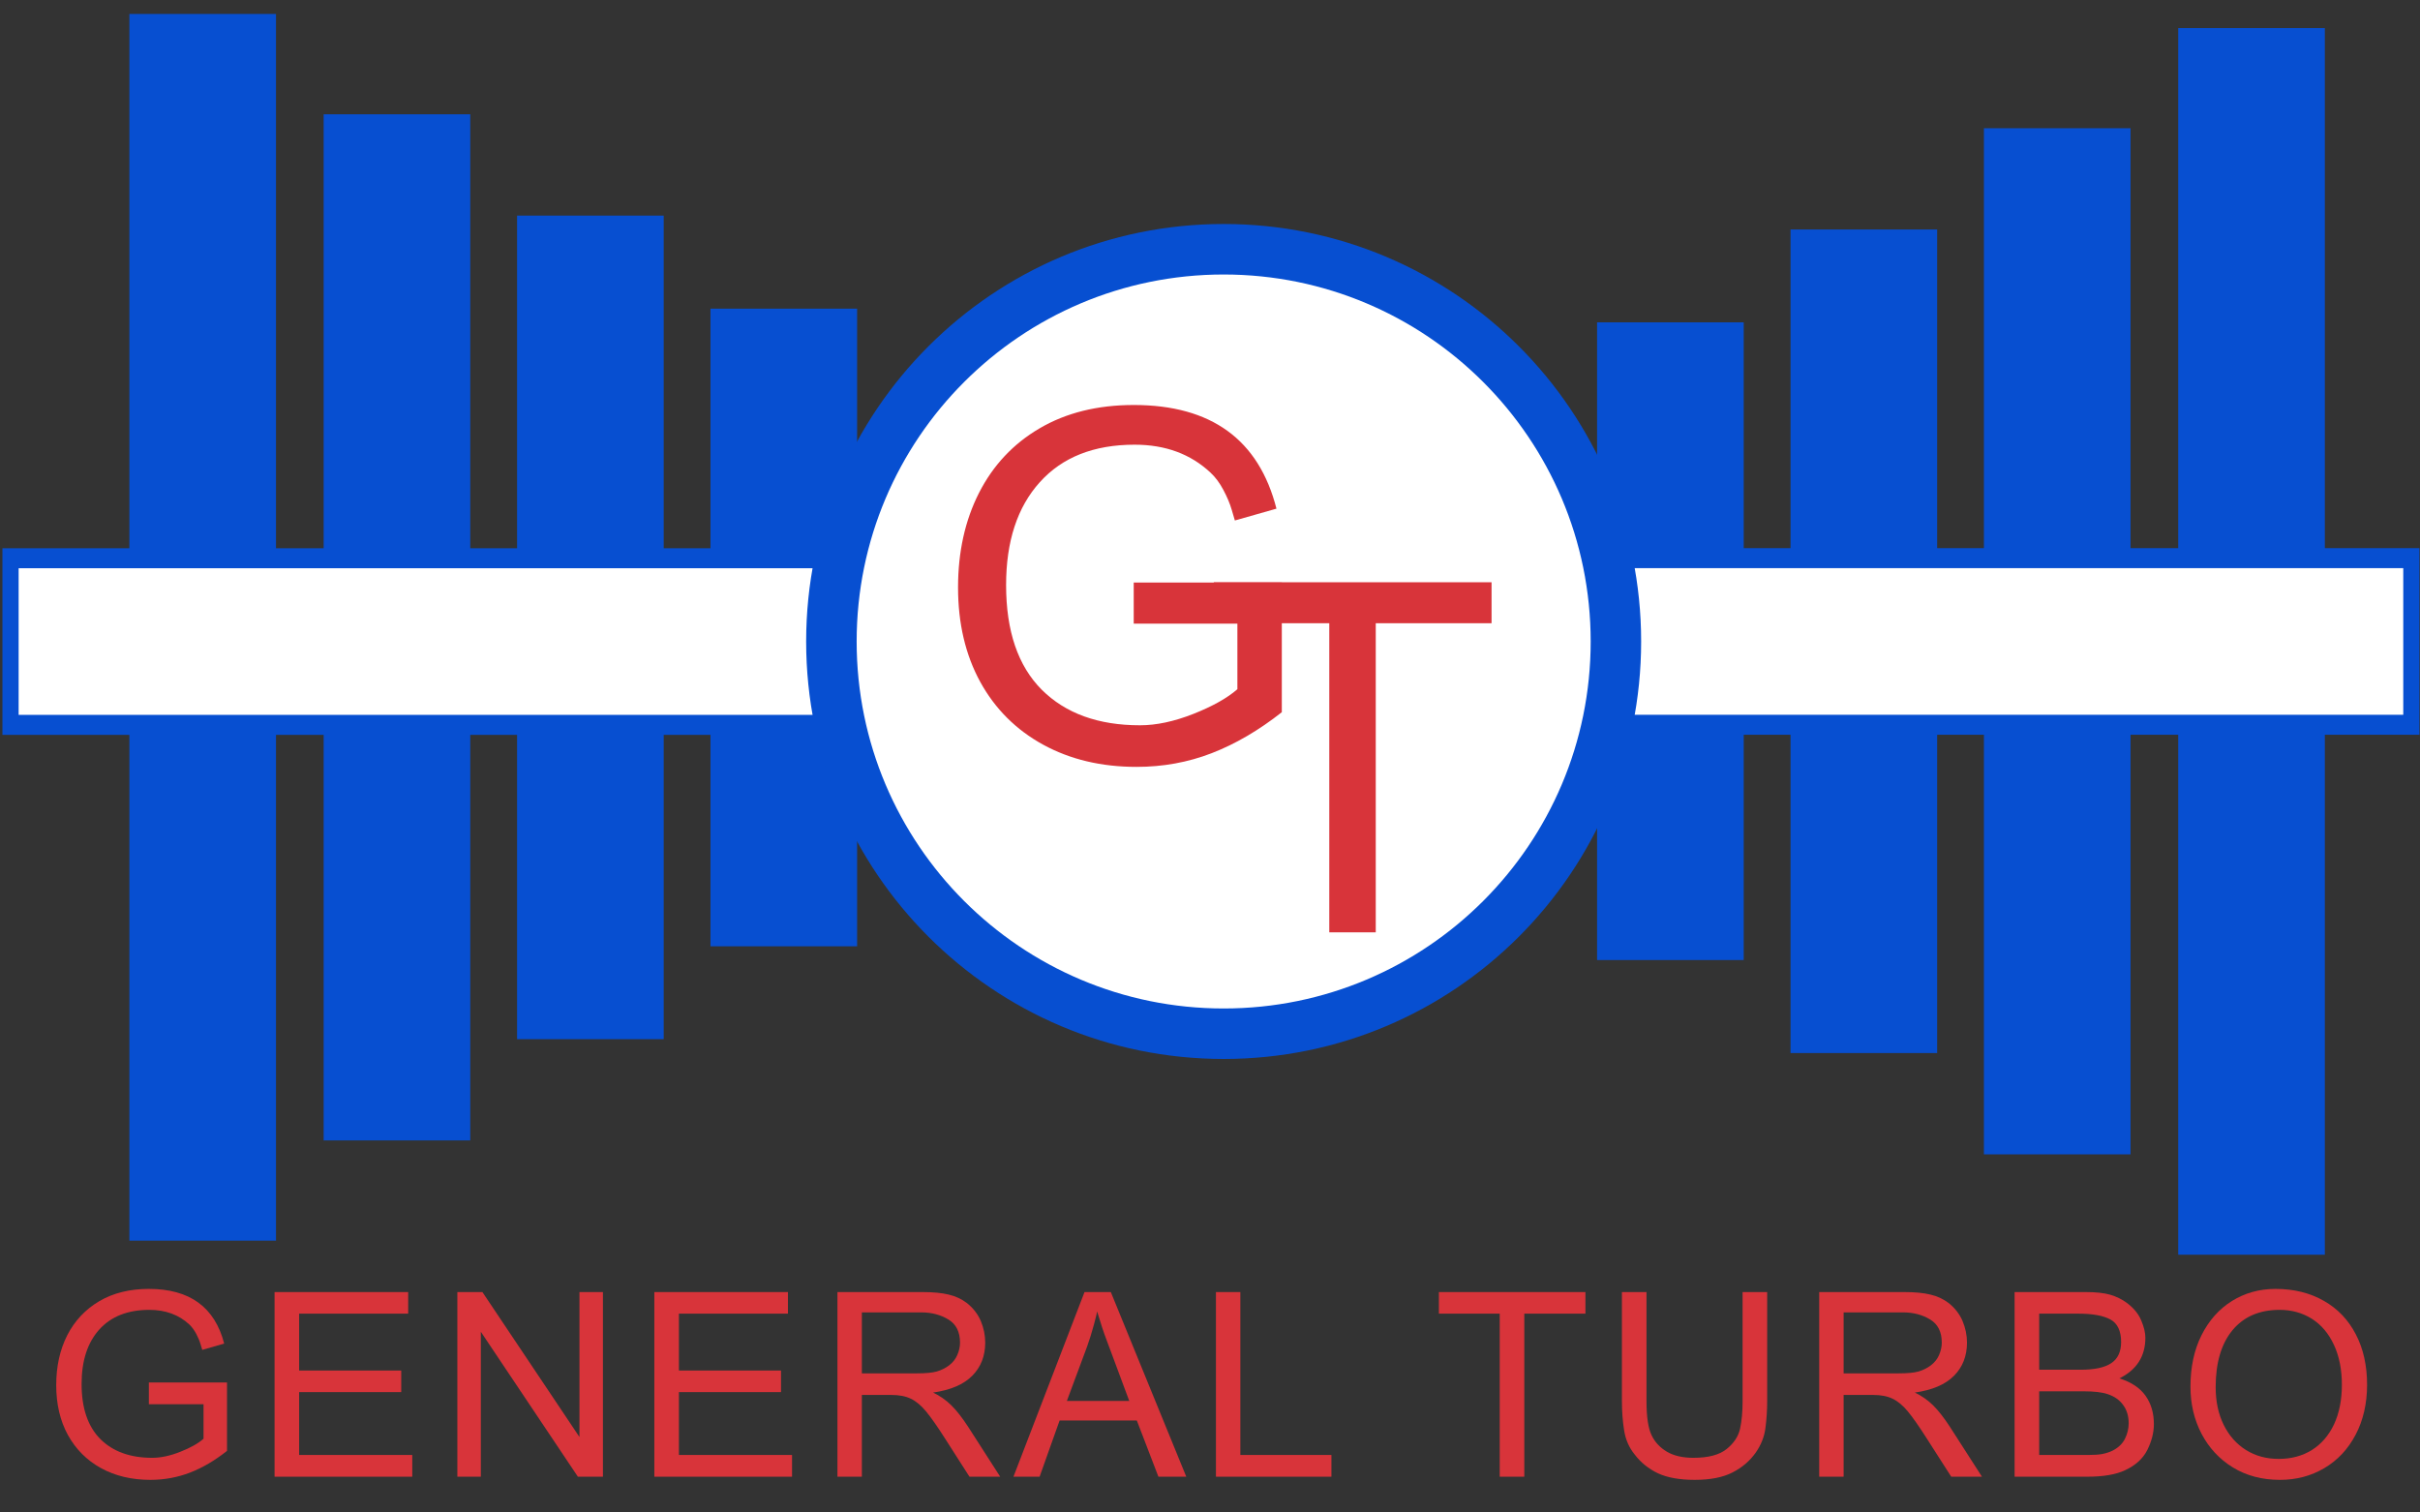
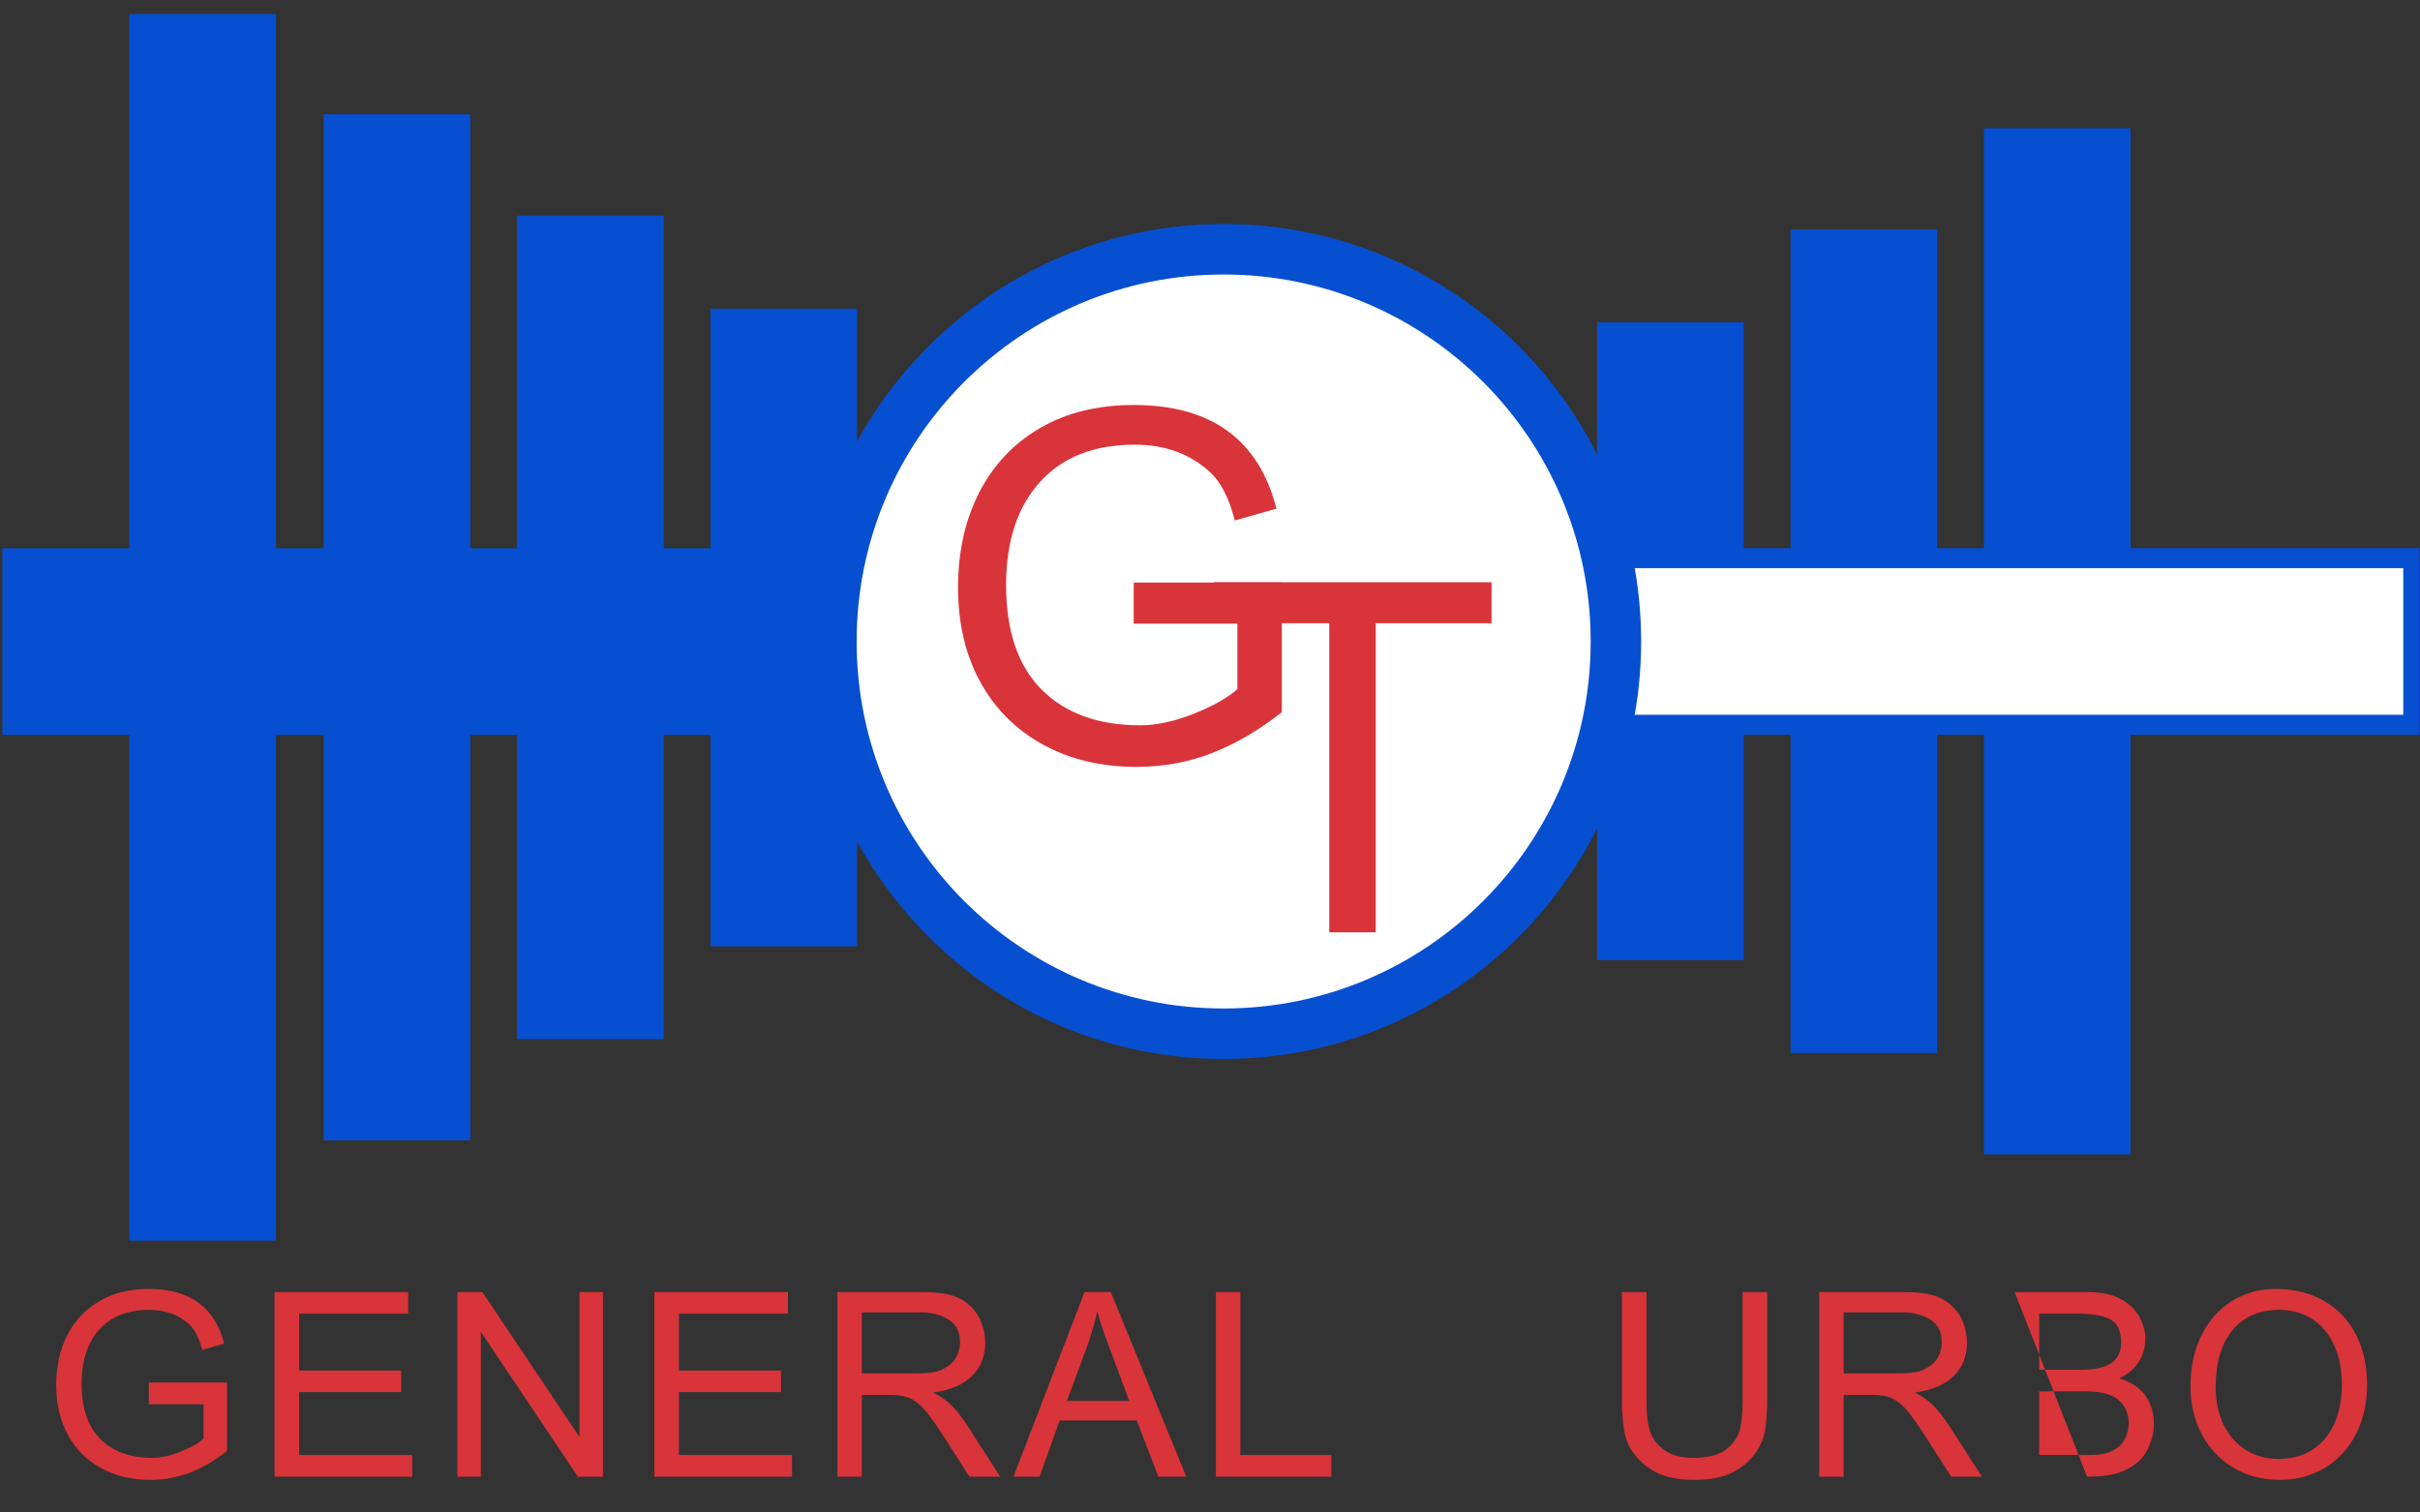
<svg xmlns="http://www.w3.org/2000/svg" width="320" zoomAndPan="magnify" viewBox="0 0 240 150" height="200" preserveAspectRatio="xMidYMid meet">
  <rect x="0" y="0" width="240" height="150" fill="#333333" stroke="none" />
  <defs>
    <g />
    <clipPath id="61d68da45a">
      <path d="M 79.949 22.215 L 162.758 22.215 L 162.758 105.023 L 79.949 105.023 Z M 79.949 22.215 " clip-rule="nonzero" />
    </clipPath>
    <clipPath id="c29a3163fc">
      <path d="M 121.355 22.215 C 98.488 22.215 79.949 40.754 79.949 63.621 C 79.949 86.488 98.488 105.023 121.355 105.023 C 144.223 105.023 162.758 86.488 162.758 63.621 C 162.758 40.754 144.223 22.215 121.355 22.215 Z M 121.355 22.215 " clip-rule="nonzero" />
    </clipPath>
    <clipPath id="66acce141c">
      <path d="M 84.957 27.223 L 157.754 27.223 L 157.754 100.016 L 84.957 100.016 Z M 84.957 27.223 " clip-rule="nonzero" />
    </clipPath>
    <clipPath id="a134af8a03">
      <path d="M 121.355 27.223 C 101.254 27.223 84.957 43.52 84.957 63.621 C 84.957 83.723 101.254 100.016 121.355 100.016 C 141.457 100.016 157.754 83.723 157.754 63.621 C 157.754 43.52 141.457 27.223 121.355 27.223 Z M 121.355 27.223 " clip-rule="nonzero" />
    </clipPath>
  </defs>
  <path stroke-linecap="butt" transform="matrix(0, 0.661, -0.661, 0, 27.374, 1.381)" fill="none" stroke-linejoin="miter" d="M 0.003 11.002 L 184.051 11.002 " stroke="#074fd1" stroke-width="22" stroke-opacity="1" stroke-miterlimit="4" />
  <path stroke-linecap="butt" transform="matrix(0, 0.661, -0.661, 0, 46.64, 11.333)" fill="none" stroke-linejoin="miter" d="M -0.002 11.002 L 153.962 11.002 " stroke="#074fd1" stroke-width="22" stroke-opacity="1" stroke-miterlimit="4" />
  <path stroke-linecap="butt" transform="matrix(0, 0.661, -0.661, 0, 65.823, 21.384)" fill="none" stroke-linejoin="miter" d="M -0.002 11.001 L 123.566 11.001 " stroke="#074fd1" stroke-width="22" stroke-opacity="1" stroke-miterlimit="4" />
  <path stroke-linecap="butt" transform="matrix(0, 0.661, -0.661, 0, 85.004, 30.608)" fill="none" stroke-linejoin="miter" d="M 0.003 11.003 L 95.677 11.003 " stroke="#074fd1" stroke-width="22" stroke-opacity="1" stroke-miterlimit="4" />
-   <path stroke-linecap="butt" transform="matrix(0, -0.661, 0.661, 0, 216.019, 124.437)" fill="none" stroke-linejoin="miter" d="M -0.001 11.003 L 184.048 11.003 " stroke="#074fd1" stroke-width="22" stroke-opacity="1" stroke-miterlimit="4" />
  <path stroke-linecap="butt" transform="matrix(0, -0.661, 0.661, 0, 196.751, 114.485)" fill="none" stroke-linejoin="miter" d="M 0 11.001 L 153.959 11.001 " stroke="#074fd1" stroke-width="22" stroke-opacity="1" stroke-miterlimit="4" />
  <path stroke-linecap="butt" transform="matrix(0, -0.661, 0.661, 0, 177.571, 104.434)" fill="none" stroke-linejoin="miter" d="M 0.001 11.002 L 123.568 11.002 " stroke="#074fd1" stroke-width="22" stroke-opacity="1" stroke-miterlimit="4" />
  <path stroke-linecap="butt" transform="matrix(0, -0.661, 0.661, 0, 158.389, 95.21)" fill="none" stroke-linejoin="miter" d="M -0.001 10.999 L 95.673 10.999 " stroke="#074fd1" stroke-width="22" stroke-opacity="1" stroke-miterlimit="4" />
  <g fill="#d8343a" fill-opacity="1">
    <g transform="translate(4.248, 146.452)">
      <g>
        <path d="M 10.516 -18.625 C 14.566 -18.625 17.055 -16.816 17.984 -13.203 L 15.812 -12.578 C 15.789 -12.629 15.734 -12.816 15.641 -13.141 C 15.547 -13.473 15.398 -13.82 15.203 -14.188 C 15.004 -14.551 14.781 -14.852 14.531 -15.094 C 13.488 -16.062 12.164 -16.547 10.562 -16.547 C 8.426 -16.547 6.77 -15.895 5.594 -14.594 C 4.426 -13.289 3.844 -11.492 3.844 -9.203 C 3.844 -6.805 4.461 -4.984 5.703 -3.734 C 6.953 -2.492 8.664 -1.875 10.844 -1.875 C 11.695 -1.875 12.625 -2.07 13.625 -2.469 C 14.633 -2.863 15.406 -3.297 15.938 -3.766 L 15.938 -7.188 L 10.516 -7.188 L 10.516 -9.344 L 18.266 -9.344 L 18.266 -2.562 C 17.055 -1.602 15.832 -0.883 14.594 -0.406 C 13.352 0.07 12.047 0.312 10.672 0.312 C 8.828 0.312 7.195 -0.07 5.781 -0.844 C 4.363 -1.625 3.266 -2.723 2.484 -4.141 C 1.711 -5.555 1.328 -7.203 1.328 -9.078 C 1.328 -10.941 1.691 -12.594 2.422 -14.031 C 3.16 -15.469 4.219 -16.594 5.594 -17.406 C 6.977 -18.219 8.617 -18.625 10.516 -18.625 Z M 10.516 -18.625 " />
      </g>
    </g>
  </g>
  <g fill="#d8343a" fill-opacity="1">
    <g transform="translate(25.214, 146.452)">
      <g>
        <path d="M 15.266 -16.172 L 4.453 -16.172 L 4.453 -10.531 L 14.578 -10.531 L 14.578 -8.391 L 4.453 -8.391 L 4.453 -2.156 L 15.672 -2.156 L 15.672 0 L 2.016 0 L 2.016 -18.312 L 15.266 -18.312 Z M 15.266 -16.172 " />
      </g>
    </g>
  </g>
  <g fill="#d8343a" fill-opacity="1">
    <g transform="translate(43.342, 146.452)">
      <g>
        <path d="M 14.125 -3.938 L 14.125 -18.312 L 16.453 -18.312 L 16.453 0 L 13.969 0 L 4.344 -14.375 L 4.344 0 L 2.016 0 L 2.016 -18.312 L 4.5 -18.312 Z M 14.125 -3.938 " />
      </g>
    </g>
  </g>
  <g fill="#d8343a" fill-opacity="1">
    <g transform="translate(62.877, 146.452)">
      <g>
        <path d="M 15.266 -16.172 L 4.453 -16.172 L 4.453 -10.531 L 14.578 -10.531 L 14.578 -8.391 L 4.453 -8.391 L 4.453 -2.156 L 15.672 -2.156 L 15.672 0 L 2.016 0 L 2.016 -18.312 L 15.266 -18.312 Z M 15.266 -16.172 " />
      </g>
    </g>
  </g>
  <g fill="#d8343a" fill-opacity="1">
    <g transform="translate(81.005, 146.452)">
      <g>
        <path d="M 14.891 -17.219 C 15.516 -16.719 15.973 -16.125 16.266 -15.438 C 16.555 -14.75 16.703 -14.035 16.703 -13.297 C 16.703 -11.973 16.273 -10.879 15.422 -10.016 C 14.566 -9.148 13.27 -8.594 11.531 -8.344 C 12.195 -8.031 12.797 -7.613 13.328 -7.094 C 13.859 -6.57 14.422 -5.852 15.016 -4.938 L 18.188 0 L 15.141 0 L 12.781 -3.688 C 11.969 -4.969 11.316 -5.898 10.828 -6.484 C 10.348 -7.066 9.848 -7.484 9.328 -7.734 C 8.816 -7.984 8.172 -8.109 7.391 -8.109 L 4.469 -8.109 L 4.469 0 L 2.047 0 L 2.047 -18.312 L 10.469 -18.312 C 11.539 -18.312 12.41 -18.227 13.078 -18.062 C 13.754 -17.906 14.359 -17.625 14.891 -17.219 Z M 13.125 -11.047 C 13.5 -11.336 13.77 -11.68 13.938 -12.078 C 14.113 -12.484 14.203 -12.891 14.203 -13.297 C 14.203 -14.367 13.816 -15.133 13.047 -15.594 C 12.273 -16.062 11.379 -16.297 10.359 -16.297 L 4.469 -16.297 L 4.469 -10.25 L 9.953 -10.25 C 10.805 -10.25 11.457 -10.312 11.906 -10.438 C 12.352 -10.57 12.758 -10.773 13.125 -11.047 Z M 13.125 -11.047 " />
      </g>
    </g>
  </g>
  <g fill="#d8343a" fill-opacity="1">
    <g transform="translate(100.539, 146.452)">
      <g>
        <path d="M 17.109 0 L 14.344 0 L 12.203 -5.578 L 4.547 -5.578 L 2.562 0 L -0.031 0 L 7.016 -18.312 L 9.625 -18.312 Z M 7.266 -12.891 L 5.266 -7.516 L 11.453 -7.516 L 9.203 -13.562 C 8.93 -14.27 8.617 -15.211 8.266 -16.391 C 8.266 -16.305 8.16 -15.875 7.953 -15.094 C 7.742 -14.32 7.516 -13.586 7.266 -12.891 Z M 7.266 -12.891 " />
      </g>
    </g>
  </g>
  <g fill="#d8343a" fill-opacity="1">
    <g transform="translate(118.667, 146.452)">
      <g>
        <path d="M 4.344 -2.156 L 13.375 -2.156 L 13.375 0 L 1.922 0 L 1.922 -18.312 L 4.344 -18.312 Z M 4.344 -2.156 " />
      </g>
    </g>
  </g>
  <g fill="#d8343a" fill-opacity="1">
    <g transform="translate(133.957, 146.452)">
      <g />
    </g>
  </g>
  <g fill="#d8343a" fill-opacity="1">
    <g transform="translate(142.139, 146.452)">
      <g>
-         <path d="M 15.094 -16.172 L 9.031 -16.172 L 9.031 0 L 6.594 0 L 6.594 -16.172 L 0.562 -16.172 L 0.562 -18.312 L 15.094 -18.312 Z M 15.094 -16.172 " />
-       </g>
+         </g>
    </g>
  </g>
  <g fill="#d8343a" fill-opacity="1">
    <g transform="translate(158.836, 146.452)">
      <g>
        <path d="M 4.453 -7.5 C 4.453 -5.926 4.625 -4.789 4.969 -4.094 C 5.289 -3.426 5.789 -2.891 6.469 -2.484 C 7.156 -2.078 8.035 -1.875 9.109 -1.875 C 10.586 -1.875 11.688 -2.164 12.406 -2.75 C 13.125 -3.332 13.566 -4.004 13.734 -4.766 C 13.898 -5.523 13.984 -6.426 13.984 -7.469 L 13.984 -18.312 L 16.422 -18.312 L 16.422 -7.516 C 16.422 -6.598 16.363 -5.707 16.25 -4.844 C 16.145 -3.988 15.828 -3.176 15.297 -2.406 C 14.711 -1.57 13.941 -0.91 12.984 -0.422 C 12.035 0.066 10.785 0.312 9.234 0.312 C 7.734 0.312 6.516 0.094 5.578 -0.344 C 4.648 -0.789 3.883 -1.41 3.281 -2.203 C 2.727 -2.879 2.379 -3.676 2.234 -4.594 C 2.086 -5.52 2.016 -6.488 2.016 -7.5 L 2.016 -18.312 L 4.453 -18.312 Z M 4.453 -7.5 " />
      </g>
    </g>
  </g>
  <g fill="#d8343a" fill-opacity="1">
    <g transform="translate(178.37, 146.452)">
      <g>
        <path d="M 14.891 -17.219 C 15.516 -16.719 15.973 -16.125 16.266 -15.438 C 16.555 -14.75 16.703 -14.035 16.703 -13.297 C 16.703 -11.973 16.273 -10.879 15.422 -10.016 C 14.566 -9.148 13.27 -8.594 11.531 -8.344 C 12.195 -8.031 12.797 -7.613 13.328 -7.094 C 13.859 -6.57 14.422 -5.852 15.016 -4.938 L 18.188 0 L 15.141 0 L 12.781 -3.688 C 11.969 -4.969 11.316 -5.898 10.828 -6.484 C 10.348 -7.066 9.848 -7.484 9.328 -7.734 C 8.816 -7.984 8.172 -8.109 7.391 -8.109 L 4.469 -8.109 L 4.469 0 L 2.047 0 L 2.047 -18.312 L 10.469 -18.312 C 11.539 -18.312 12.41 -18.227 13.078 -18.062 C 13.754 -17.906 14.359 -17.625 14.891 -17.219 Z M 13.125 -11.047 C 13.5 -11.336 13.77 -11.68 13.938 -12.078 C 14.113 -12.484 14.203 -12.891 14.203 -13.297 C 14.203 -14.367 13.816 -15.133 13.047 -15.594 C 12.273 -16.062 11.379 -16.297 10.359 -16.297 L 4.469 -16.297 L 4.469 -10.25 L 9.953 -10.25 C 10.805 -10.25 11.457 -10.312 11.906 -10.438 C 12.352 -10.57 12.758 -10.773 13.125 -11.047 Z M 13.125 -11.047 " />
      </g>
    </g>
  </g>
  <g fill="#d8343a" fill-opacity="1">
    <g transform="translate(197.905, 146.452)">
      <g>
-         <path d="M 13.047 -17.219 C 13.723 -16.707 14.191 -16.129 14.453 -15.484 C 14.723 -14.848 14.859 -14.281 14.859 -13.781 C 14.859 -11.945 14 -10.602 12.281 -9.75 C 13.457 -9.383 14.32 -8.812 14.875 -8.031 C 15.426 -7.25 15.703 -6.312 15.703 -5.219 C 15.703 -4.383 15.488 -3.535 15.062 -2.672 C 14.633 -1.805 13.895 -1.129 12.844 -0.641 C 11.938 -0.211 10.68 0 9.078 0 L 1.891 0 L 1.891 -18.312 L 8.922 -18.312 C 9.953 -18.312 10.77 -18.223 11.375 -18.047 C 11.988 -17.867 12.547 -17.594 13.047 -17.219 Z M 12.453 -13.359 C 12.453 -14.461 12.098 -15.207 11.391 -15.594 C 10.68 -15.977 9.617 -16.172 8.203 -16.172 L 4.328 -16.172 L 4.328 -10.609 L 8.438 -10.609 C 9.82 -10.609 10.836 -10.828 11.484 -11.266 C 12.129 -11.703 12.453 -12.398 12.453 -13.359 Z M 11.594 -2.578 C 12.164 -2.867 12.578 -3.258 12.828 -3.75 C 13.078 -4.25 13.203 -4.766 13.203 -5.297 C 13.203 -6.016 13.02 -6.617 12.656 -7.109 C 12.301 -7.609 11.789 -7.969 11.125 -8.188 C 10.582 -8.375 9.789 -8.469 8.75 -8.469 L 4.328 -8.469 L 4.328 -2.156 L 9.203 -2.156 C 9.766 -2.156 10.223 -2.188 10.578 -2.25 C 10.941 -2.32 11.281 -2.43 11.594 -2.578 Z M 11.594 -2.578 " />
+         <path d="M 13.047 -17.219 C 13.723 -16.707 14.191 -16.129 14.453 -15.484 C 14.723 -14.848 14.859 -14.281 14.859 -13.781 C 14.859 -11.945 14 -10.602 12.281 -9.75 C 13.457 -9.383 14.32 -8.812 14.875 -8.031 C 15.426 -7.25 15.703 -6.312 15.703 -5.219 C 15.703 -4.383 15.488 -3.535 15.062 -2.672 C 14.633 -1.805 13.895 -1.129 12.844 -0.641 C 11.938 -0.211 10.68 0 9.078 0 L 1.891 -18.312 L 8.922 -18.312 C 9.953 -18.312 10.77 -18.223 11.375 -18.047 C 11.988 -17.867 12.547 -17.594 13.047 -17.219 Z M 12.453 -13.359 C 12.453 -14.461 12.098 -15.207 11.391 -15.594 C 10.68 -15.977 9.617 -16.172 8.203 -16.172 L 4.328 -16.172 L 4.328 -10.609 L 8.438 -10.609 C 9.82 -10.609 10.836 -10.828 11.484 -11.266 C 12.129 -11.703 12.453 -12.398 12.453 -13.359 Z M 11.594 -2.578 C 12.164 -2.867 12.578 -3.258 12.828 -3.75 C 13.078 -4.25 13.203 -4.766 13.203 -5.297 C 13.203 -6.016 13.02 -6.617 12.656 -7.109 C 12.301 -7.609 11.789 -7.969 11.125 -8.188 C 10.582 -8.375 9.789 -8.469 8.75 -8.469 L 4.328 -8.469 L 4.328 -2.156 L 9.203 -2.156 C 9.766 -2.156 10.223 -2.188 10.578 -2.25 C 10.941 -2.32 11.281 -2.43 11.594 -2.578 Z M 11.594 -2.578 " />
      </g>
    </g>
  </g>
  <g fill="#d8343a" fill-opacity="1">
    <g transform="translate(216.033, 146.452)">
      <g>
        <path d="M 9.641 -18.625 C 11.461 -18.625 13.062 -18.227 14.438 -17.438 C 15.812 -16.656 16.867 -15.547 17.609 -14.109 C 18.348 -12.68 18.719 -11.02 18.719 -9.125 C 18.719 -7.25 18.336 -5.594 17.578 -4.156 C 16.828 -2.727 15.789 -1.625 14.469 -0.844 C 13.156 -0.07 11.691 0.312 10.078 0.312 C 8.305 0.312 6.75 -0.098 5.406 -0.922 C 4.07 -1.742 3.035 -2.859 2.297 -4.266 C 1.566 -5.672 1.203 -7.223 1.203 -8.922 C 1.203 -10.867 1.566 -12.57 2.297 -14.031 C 3.035 -15.5 4.039 -16.629 5.312 -17.422 C 6.594 -18.223 8.035 -18.625 9.641 -18.625 Z M 3.703 -8.875 C 3.703 -7.457 3.969 -6.211 4.5 -5.141 C 5.031 -4.066 5.77 -3.234 6.719 -2.641 C 7.664 -2.055 8.742 -1.766 9.953 -1.766 C 11.191 -1.766 12.285 -2.055 13.234 -2.641 C 14.18 -3.234 14.914 -4.082 15.438 -5.188 C 15.957 -6.301 16.219 -7.613 16.219 -9.125 C 16.219 -10.625 15.957 -11.938 15.438 -13.062 C 14.914 -14.195 14.188 -15.062 13.25 -15.656 C 12.312 -16.25 11.242 -16.547 10.047 -16.547 C 8.035 -16.547 6.473 -15.867 5.359 -14.516 C 4.254 -13.172 3.703 -11.289 3.703 -8.875 Z M 3.703 -8.875 " />
      </g>
    </g>
  </g>
  <path stroke-linecap="butt" transform="matrix(-0.661, 0, 0, -0.661, 85.18, 72.879)" fill="none" stroke-linejoin="miter" d="M 0 13.998 L 128.499 13.998 " stroke="#074fd1" stroke-width="28" stroke-opacity="1" stroke-miterlimit="4" />
-   <path stroke-linecap="butt" transform="matrix(-0.661, 0, 0, -0.661, 86.784, 70.895)" fill="none" stroke-linejoin="miter" d="M -0.002 10.998 L 128.496 10.998 " stroke="#ffffff" stroke-width="22" stroke-opacity="1" stroke-miterlimit="4" />
  <path stroke-linecap="butt" transform="matrix(0.661, 0, 0, 0.661, 155.008, 54.36)" fill="none" stroke-linejoin="miter" d="M 0 14.002 L 128.499 14.002 " stroke="#074fd1" stroke-width="28" stroke-opacity="1" stroke-miterlimit="4" />
  <path stroke-linecap="butt" transform="matrix(0.661, 0, 0, 0.661, 153.404, 56.344)" fill="none" stroke-linejoin="miter" d="M -0.002 11.002 L 128.496 11.002 " stroke="#ffffff" stroke-width="22" stroke-opacity="1" stroke-miterlimit="4" />
  <g clip-path="url(#61d68da45a)">
    <g clip-path="url(#c29a3163fc)">
      <path fill="#074fd1" d="M 79.949 22.215 L 162.758 22.215 L 162.758 105.023 L 79.949 105.023 Z M 79.949 22.215 " fill-opacity="1" fill-rule="nonzero" />
    </g>
  </g>
  <g clip-path="url(#66acce141c)">
    <g clip-path="url(#a134af8a03)">
      <path fill="#ffffff" d="M 84.957 27.223 L 157.754 27.223 L 157.754 100.016 L 84.957 100.016 Z M 84.957 27.223 " fill-opacity="1" fill-rule="nonzero" />
    </g>
  </g>
  <g fill="#d8343a" fill-opacity="1">
    <g transform="translate(119.314, 92.464)">
      <g>
        <path d="M 28.609 -30.656 L 17.125 -30.656 L 17.125 0 L 12.516 0 L 12.516 -30.656 L 1.062 -30.656 L 1.062 -34.719 L 28.609 -34.719 Z M 28.609 -30.656 " />
      </g>
    </g>
  </g>
  <g fill="#d8343a" fill-opacity="1">
    <g transform="translate(92.497, 75.477)">
      <g>
        <path d="M 19.938 -35.312 C 27.625 -35.312 32.344 -31.883 34.094 -25.031 L 29.969 -23.859 C 29.938 -23.953 29.832 -24.305 29.656 -24.922 C 29.477 -25.535 29.203 -26.191 28.828 -26.891 C 28.461 -27.586 28.035 -28.16 27.547 -28.609 C 25.578 -30.453 23.07 -31.375 20.031 -31.375 C 15.988 -31.375 12.852 -30.133 10.625 -27.656 C 8.395 -25.188 7.281 -21.785 7.281 -17.453 C 7.281 -12.898 8.457 -9.441 10.812 -7.078 C 13.176 -4.723 16.426 -3.547 20.562 -3.547 C 22.176 -3.547 23.938 -3.922 25.844 -4.672 C 27.758 -5.43 29.219 -6.25 30.219 -7.125 L 30.219 -13.625 L 19.938 -13.625 L 19.938 -17.703 L 34.625 -17.703 L 34.625 -4.844 C 32.332 -3.039 30.016 -1.688 27.672 -0.781 C 25.328 0.125 22.844 0.578 20.219 0.578 C 16.727 0.578 13.641 -0.156 10.953 -1.625 C 8.273 -3.094 6.195 -5.164 4.719 -7.844 C 3.25 -10.531 2.516 -13.656 2.516 -17.219 C 2.516 -20.738 3.207 -23.863 4.594 -26.594 C 5.988 -29.332 7.992 -31.469 10.609 -33 C 13.234 -34.539 16.344 -35.312 19.938 -35.312 Z M 19.938 -35.312 " />
      </g>
    </g>
  </g>
</svg>